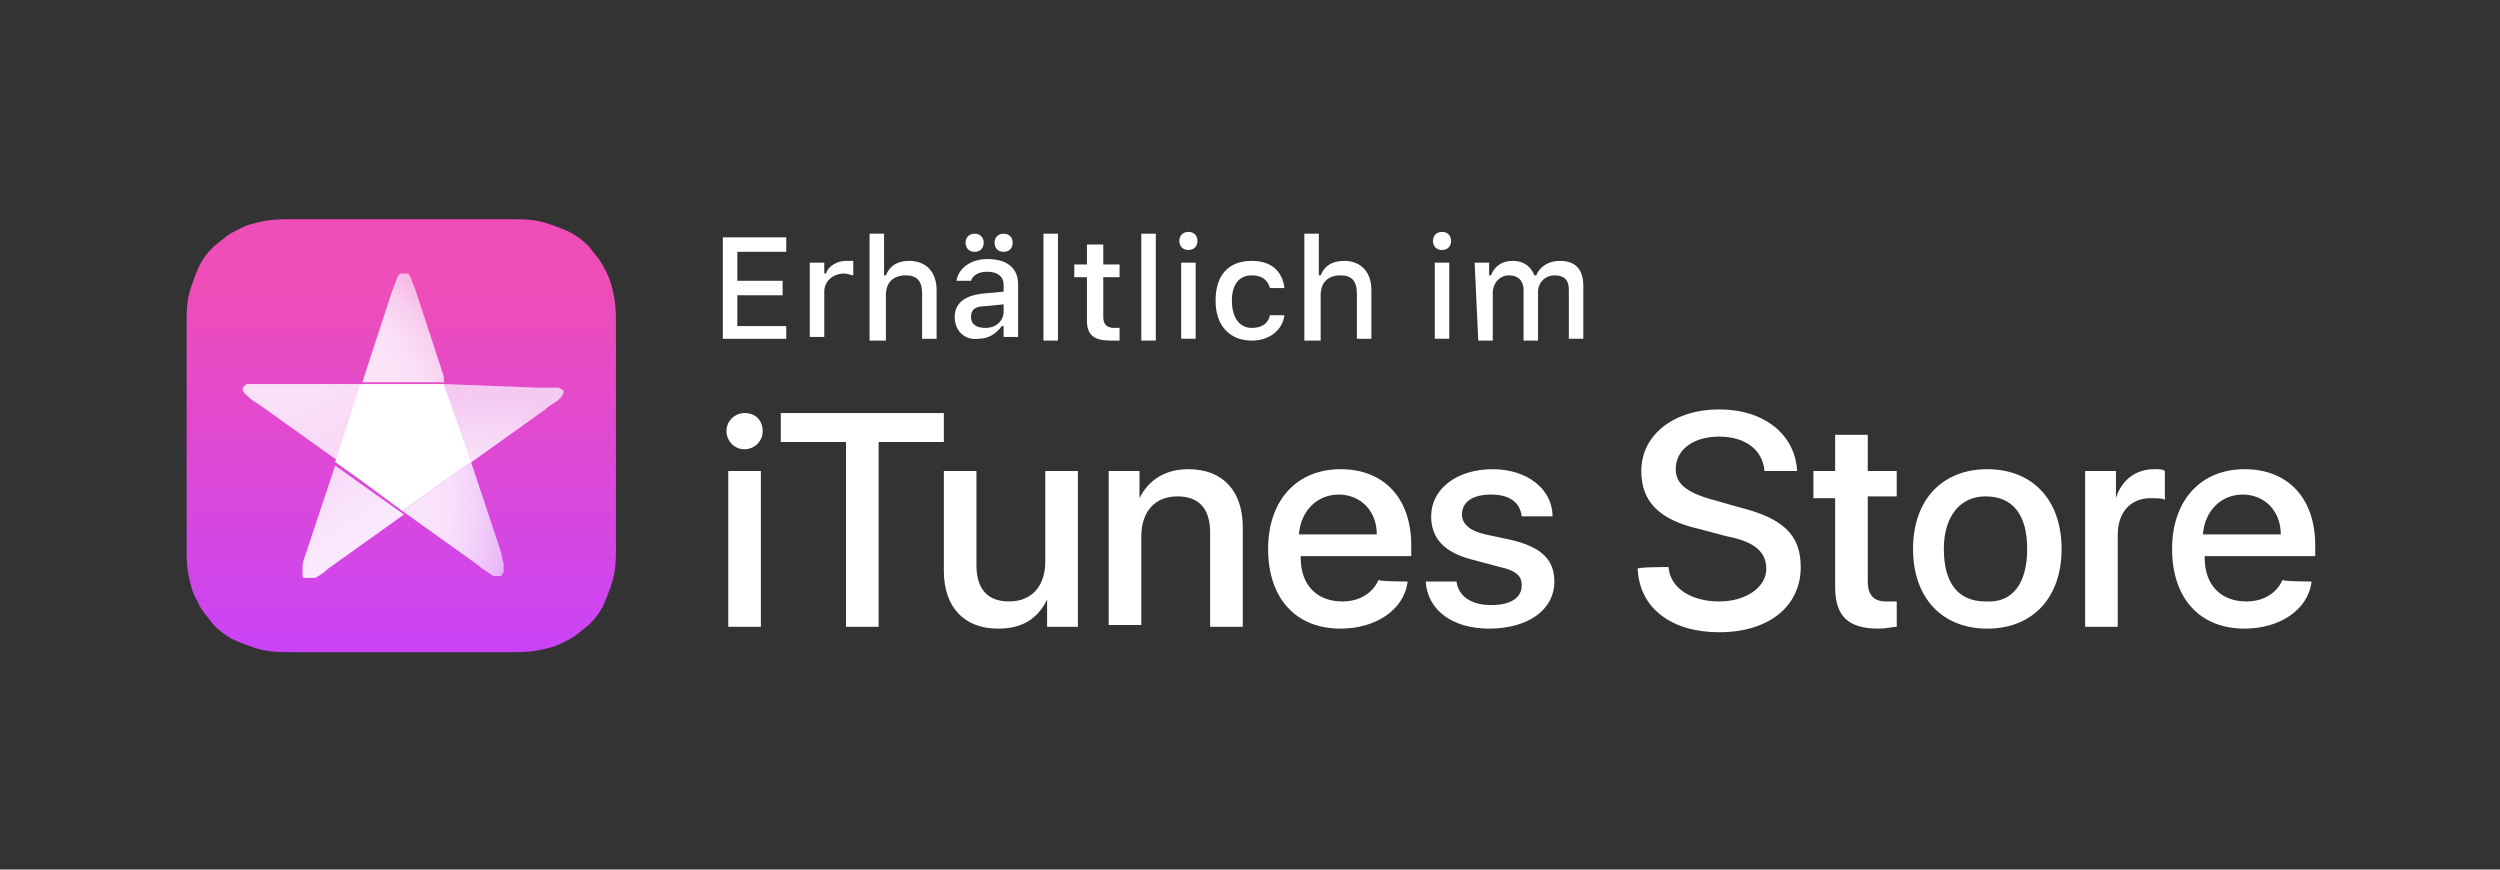
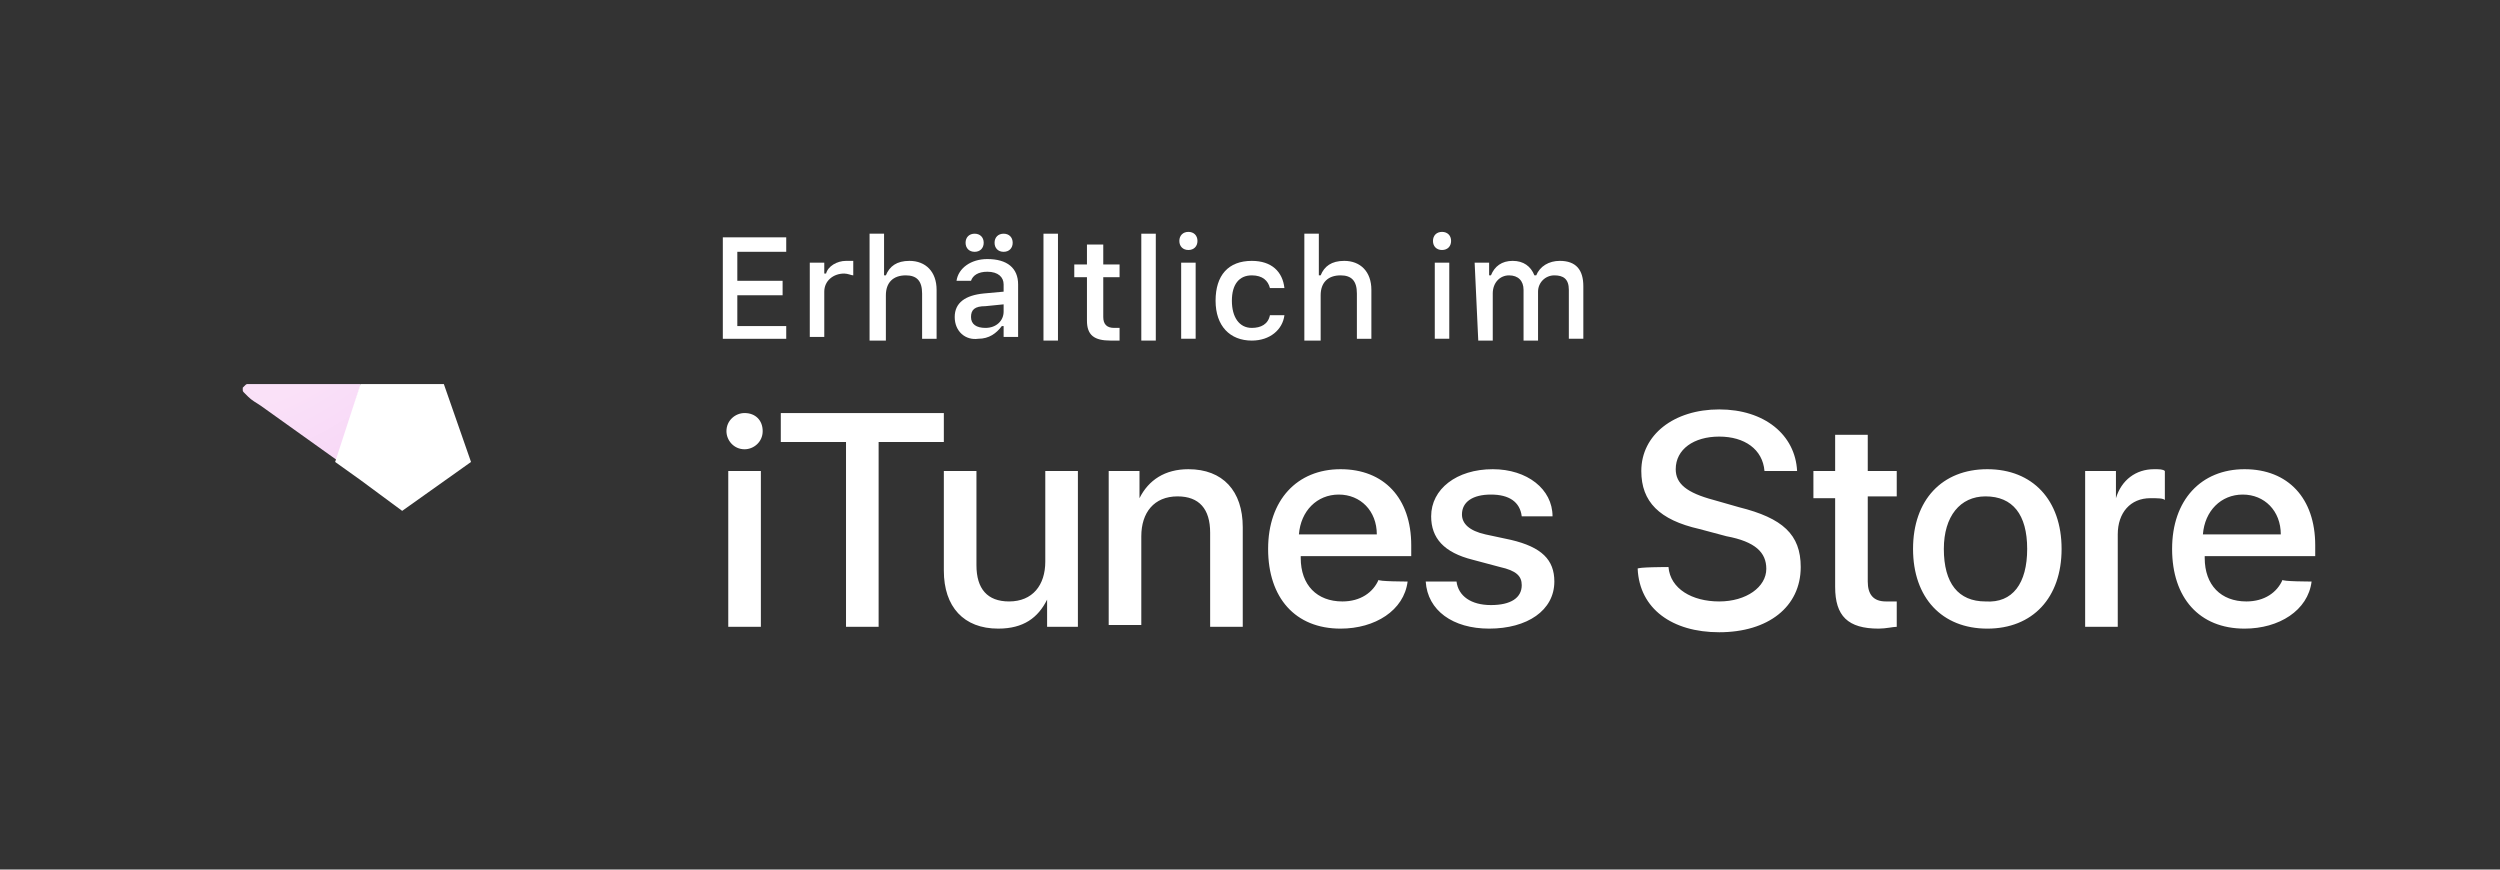
<svg xmlns="http://www.w3.org/2000/svg" xmlns:xlink="http://www.w3.org/1999/xlink" version="1.1" id="Ebene_1" x="0px" y="0px" viewBox="0 0 138 48" enable-background="new 0 0 138 48" xml:space="preserve">
  <rect x="0" y="0" width="138" height="48" fill="#333333" stroke="none" />
  <g id="Ebene_4">
    <path fill="#FFFFFF" d="M40.1,23.8c0-0.6,0.5-1,1-1c0.6,0,1,0.4,1,1s-0.5,1-1,1C40.5,24.8,40.1,24.3,40.1,23.8z M40.2,26H42v8.6   h-1.8V26z M46.7,34.6V24.4h-3.6v-1.6h9v1.6h-3.6v10.2H46.7L46.7,34.6z M59.5,34.6h-1.7v-1.5l0,0c-0.5,1-1.3,1.6-2.7,1.6   c-1.9,0-3-1.2-3-3.2V26h1.8v5.2c0,1.3,0.6,2,1.8,2c1.3,0,2-0.9,2-2.2v-5h1.8C59.5,26,59.5,34.6,59.5,34.6z M61.2,26h1.7v1.5l0,0   c0.5-1,1.4-1.6,2.7-1.6c1.9,0,3,1.2,3,3.2v5.5h-1.8v-5.2c0-1.3-0.6-2-1.8-2c-1.3,0-2,0.9-2,2.2v4.9h-1.8L61.2,26L61.2,26z    M77.7,32.1c-0.2,1.6-1.8,2.6-3.7,2.6c-2.5,0-4-1.7-4-4.4s1.6-4.4,4-4.4s3.9,1.6,3.9,4.2v0.6h-6.1v0.1c0,1.5,0.9,2.4,2.3,2.4   c1,0,1.7-0.5,2-1.2C76,32.1,77.7,32.1,77.7,32.1z M71.7,29.5H76c0-1.3-0.9-2.2-2.1-2.2C72.7,27.3,71.8,28.2,71.7,29.5z M82.4,25.9   c1.9,0,3.3,1.1,3.3,2.6H84c-0.1-0.8-0.7-1.2-1.7-1.2s-1.6,0.4-1.6,1.1c0,0.5,0.4,0.9,1.3,1.1l1.4,0.3c1.7,0.4,2.4,1.1,2.4,2.3   c0,1.6-1.5,2.6-3.6,2.6c-2,0-3.4-1-3.5-2.6h1.7c0.1,0.8,0.8,1.3,1.9,1.3S84,33,84,32.3c0-0.5-0.3-0.8-1.2-1l-1.5-0.4   c-1.6-0.4-2.3-1.2-2.3-2.4C79,27,80.4,25.9,82.4,25.9z M92.1,31.3c0.1,1.2,1.3,1.9,2.8,1.9s2.6-0.8,2.6-1.8c0-0.9-0.6-1.5-2.2-1.8   l-1.5-0.4c-2.2-0.5-3.2-1.5-3.2-3.2c0-2,1.8-3.4,4.3-3.4s4.2,1.4,4.3,3.4h-1.8c-0.1-1.2-1.1-1.9-2.5-1.9s-2.4,0.7-2.4,1.8   c0,0.8,0.6,1.3,2.1,1.7L96,28c2.4,0.6,3.4,1.5,3.4,3.3c0,2.2-1.8,3.6-4.5,3.6c-2.6,0-4.4-1.3-4.5-3.5   C90.3,31.3,92.1,31.3,92.1,31.3z M103.1,24v2h1.6v1.4h-1.6v4.7c0,0.7,0.3,1.1,1,1.1c0.2,0,0.5,0,0.6,0v1.4c-0.2,0-0.6,0.1-1,0.1   c-1.7,0-2.4-0.7-2.4-2.3v-4.9h-1.2V26h1.2v-2H103.1L103.1,24z M105.6,30.3c0-2.7,1.6-4.4,4.1-4.4s4.1,1.7,4.1,4.4s-1.6,4.4-4.1,4.4   S105.6,33,105.6,30.3z M111.9,30.3c0-1.9-0.8-2.9-2.3-2.9c-1.4,0-2.3,1.1-2.3,2.9c0,1.9,0.8,2.9,2.3,2.9   C111.1,33.3,111.9,32.2,111.9,30.3z M115.1,26h1.7v1.5l0,0c0.3-1,1.1-1.6,2.1-1.6c0.3,0,0.5,0,0.6,0.1v1.6   c-0.1-0.1-0.4-0.1-0.8-0.1c-1.1,0-1.8,0.8-1.8,2v5.1h-1.8C115.1,34.6,115.1,26,115.1,26z M127.6,32.1c-0.2,1.6-1.8,2.6-3.7,2.6   c-2.5,0-4-1.7-4-4.4s1.6-4.4,4-4.4s3.9,1.6,3.9,4.2v0.6h-6.1v0.1c0,1.5,0.9,2.4,2.3,2.4c1,0,1.7-0.5,2-1.2   C125.9,32.1,127.6,32.1,127.6,32.1z M121.6,29.5h4.3c0-1.3-0.9-2.2-2.1-2.2C122.6,27.3,121.7,28.2,121.6,29.5z" />
    <g>
      <g>
        <g>
          <g>
            <defs>
              <rect id="SVGID_1_" x="10.3" y="12.1" width="23.9" height="23.9" />
            </defs>
            <clipPath id="SVGID_2_">
              <use xlink:href="#SVGID_1_" overflow="visible" />
            </clipPath>
            <g clip-path="url(#SVGID_2_)">
              <g>
                <g>
                  <defs>
                    <path id="SVGID_3_" d="M17.6,12.1c-0.2,0-0.5,0-0.7,0s-0.5,0-0.7,0c-0.5,0-1.1,0-1.6,0.1s-1,0.2-1.5,0.5           c-0.5,0.2-0.9,0.6-1.3,0.9c-0.4,0.4-0.7,0.8-0.9,1.3s-0.4,1-0.5,1.5s-0.1,1-0.1,1.6c0,0.2,0,0.5,0,0.7s0,0.5,0,0.7v0.2v8.9           v0.2c0,0.2,0,0.5,0,0.7s0,0.5,0,0.7c0,0.5,0,1.1,0.1,1.6c0.1,0.5,0.2,1,0.5,1.5c0.2,0.5,0.6,0.9,0.9,1.3           c0.4,0.4,0.8,0.7,1.3,0.9s1,0.4,1.5,0.5s1,0.1,1.6,0.1c0.2,0,0.5,0,0.7,0s0.5,0,0.7,0h0.1h8.9h0.1c0.2,0,0.5,0,0.7,0           s0.5,0,0.7,0c0.5,0,1.1,0,1.6-0.1s1-0.2,1.5-0.5c0.5-0.2,0.9-0.6,1.3-0.9c0.4-0.4,0.7-0.8,0.9-1.3s0.4-1,0.5-1.5           s0.1-1,0.1-1.6c0-0.2,0-0.5,0-0.7s0-0.5,0-0.7v-9.3c0-0.2,0-0.5,0-0.7s0-0.5,0-0.7c0-0.5,0-1.1-0.1-1.6           c-0.1-0.5-0.2-1-0.5-1.5c-0.2-0.5-0.6-0.9-0.9-1.3c-0.4-0.4-0.8-0.7-1.3-0.9s-1-0.4-1.5-0.5s-1-0.1-1.6-0.1           c-0.2,0-0.5,0-0.7,0s-0.5,0-0.7,0C26.9,12.1,17.6,12.1,17.6,12.1z" />
                  </defs>
                  <clipPath id="SVGID_4_">
                    <use xlink:href="#SVGID_3_" overflow="visible" />
                  </clipPath>
                  <linearGradient id="SVGID_5_" gradientUnits="userSpaceOnUse" x1="-1693.196" y1="-845.54" x2="-1693.171" y2="-845.54" gradientTransform="matrix(0 961.02 961.02 0 812603.312 1627207.375)">
                    <stop offset="0" style="stop-color:#EF4DB7" />
                    <stop offset="1" style="stop-color:#C643FD" />
                  </linearGradient>
-                   <rect x="10.3" y="12.1" clip-path="url(#SVGID_4_)" fill="url(#SVGID_5_)" width="23.9" height="23.9" />
                </g>
              </g>
            </g>
          </g>
        </g>
        <g>
          <g>
            <defs>
              <rect id="SVGID_6_" x="10.3" y="12.1" width="23.9" height="23.9" />
            </defs>
            <clipPath id="SVGID_7_">
              <use xlink:href="#SVGID_6_" overflow="visible" />
            </clipPath>
            <g clip-path="url(#SVGID_7_)">
              <g>
                <g>
                  <defs>
                    <path id="SVGID_8_" d="M22.1,15.1L22,15.2l0,0c-0.1,0.1-0.1,0.2-0.1,0.2c-0.1,0.3-0.2,0.5-0.3,0.8L20,21.1h4.6L23,16.2           c-0.1-0.3-0.2-0.5-0.3-0.8c0-0.1-0.1-0.2-0.1-0.2l0,0c0-0.1-0.1-0.1-0.1-0.1h-0.1C22.2,15.1,22.1,15.1,22.1,15.1" />
                  </defs>
                  <clipPath id="SVGID_9_">
                    <use xlink:href="#SVGID_8_" overflow="visible" />
                  </clipPath>
                  <radialGradient id="SVGID_10_" cx="-1693.571" cy="-849.585" r="2.485481e-02" gradientTransform="matrix(717.825 0 0 -717.825 1215699 -609825.375)" gradientUnits="userSpaceOnUse">
                    <stop offset="0" style="stop-color:#FBE3F8" />
                    <stop offset="0.745" style="stop-color:#FBE3F8" />
                    <stop offset="0.808" style="stop-color:#FADEF6" />
                    <stop offset="0.88" style="stop-color:#F9D1F0" />
                    <stop offset="0.955" style="stop-color:#F6BAE7" />
                    <stop offset="0.98" style="stop-color:#F5B1E3" />
                    <stop offset="1" style="stop-color:#F5B1E3" />
                  </radialGradient>
-                   <rect x="19.9" y="15.1" clip-path="url(#SVGID_9_)" fill="url(#SVGID_10_)" width="4.6" height="6.1" />
                </g>
              </g>
            </g>
          </g>
        </g>
        <g>
          <g>
            <defs>
              <rect id="SVGID_11_" x="10.3" y="12.1" width="23.9" height="23.9" />
            </defs>
            <clipPath id="SVGID_12_">
              <use xlink:href="#SVGID_11_" overflow="visible" />
            </clipPath>
            <g clip-path="url(#SVGID_12_)">
              <g>
                <g>
                  <defs>
-                     <path id="SVGID_13_" d="M22.2,28.2l4.2,3c0.2,0.2,0.4,0.3,0.7,0.5c0.1,0.1,0.2,0.1,0.3,0.1l0,0c0.1,0,0.1,0,0.2,0           s0.1,0,0.1-0.1l0.1-0.1c0-0.1,0-0.1,0-0.2l0,0c0-0.1,0-0.2,0-0.3c-0.1-0.3-0.1-0.5-0.2-0.8L26,25.5L22.2,28.2z" />
-                   </defs>
+                     </defs>
                  <clipPath id="SVGID_14_">
                    <use xlink:href="#SVGID_13_" overflow="visible" />
                  </clipPath>
                  <radialGradient id="SVGID_15_" cx="-1693.571" cy="-849.585" r="2.485481e-02" gradientTransform="matrix(717.825 0 0 -717.825 1215699 -609825.375)" gradientUnits="userSpaceOnUse">
                    <stop offset="0" style="stop-color:#F9E3FB" />
                    <stop offset="0.746" style="stop-color:#F9E3FB" />
                    <stop offset="0.81" style="stop-color:#F8DEFB" />
                    <stop offset="0.883" style="stop-color:#F3D0FA" />
                    <stop offset="0.96" style="stop-color:#ECBAF9" />
                    <stop offset="0.981" style="stop-color:#EAB2F9" />
                    <stop offset="1" style="stop-color:#EAB2F9" />
                  </radialGradient>
                  <rect x="22.2" y="25.5" clip-path="url(#SVGID_14_)" fill="url(#SVGID_15_)" width="5.6" height="6.4" />
                </g>
              </g>
            </g>
          </g>
        </g>
        <g>
          <g>
            <defs>
              <rect id="SVGID_16_" x="10.3" y="12.1" width="23.9" height="23.9" />
            </defs>
            <clipPath id="SVGID_17_">
              <use xlink:href="#SVGID_16_" overflow="visible" />
            </clipPath>
            <g clip-path="url(#SVGID_17_)">
              <g>
                <g>
                  <defs>
                    <path id="SVGID_18_" d="M14.8,21.2c-0.3,0-0.5,0-0.8,0c-0.1,0-0.2,0-0.3,0l0,0c-0.1,0-0.1,0-0.2,0.1l-0.1,0.1v0.1           c0,0.1,0,0.1,0.1,0.2l0,0c0.1,0.1,0.1,0.1,0.2,0.2c0.2,0.2,0.4,0.3,0.7,0.5l4.2,3L20,21C19.9,21.2,14.8,21.2,14.8,21.2z" />
                  </defs>
                  <clipPath id="SVGID_19_">
                    <use xlink:href="#SVGID_18_" overflow="visible" />
                  </clipPath>
                  <radialGradient id="SVGID_20_" cx="-1693.839" cy="-849.498" r="2.485481e-02" gradientTransform="matrix(978.996 0 0 -978.996 1658263.5 -831642.938)" gradientUnits="userSpaceOnUse">
                    <stop offset="0" style="stop-color:#FAE1F8" />
                    <stop offset="0.6" style="stop-color:#FAE1F8" />
                    <stop offset="0.85" style="stop-color:#F7D6F7" />
                    <stop offset="1" style="stop-color:#F7D6F7" />
                  </radialGradient>
                  <rect x="13.4" y="21.2" clip-path="url(#SVGID_19_)" fill="url(#SVGID_20_)" width="6.5" height="4.4" />
                </g>
              </g>
            </g>
          </g>
        </g>
        <g>
          <g>
            <defs>
              <rect id="SVGID_21_" x="10.3" y="12.1" width="23.9" height="23.9" />
            </defs>
            <clipPath id="SVGID_22_">
              <use xlink:href="#SVGID_21_" overflow="visible" />
            </clipPath>
            <g clip-path="url(#SVGID_22_)">
              <g>
                <g>
                  <defs>
                    <path id="SVGID_23_" d="M16.9,30.5c-0.1,0.3-0.2,0.5-0.2,0.8c0,0.1,0,0.2,0,0.3l0,0c0,0.1,0,0.1,0,0.2s0.1,0.1,0.1,0.1           s0.1,0,0.1,0.1c0.1,0,0.1,0,0.2,0l0,0c0.1,0,0.2-0.1,0.3-0.1c0.2-0.1,0.5-0.3,0.7-0.5l4.2-3l-2.4-1.7l-1.4-1L16.9,30.5z" />
                  </defs>
                  <clipPath id="SVGID_24_">
                    <use xlink:href="#SVGID_23_" overflow="visible" />
                  </clipPath>
                  <radialGradient id="SVGID_25_" cx="-1694.531" cy="-849.151" r="2.485481e-02" gradientTransform="matrix(696.96 0 0 -696.96 1181049.75 -591787.062)" gradientUnits="userSpaceOnUse">
                    <stop offset="0" style="stop-color:#FAE9FC" />
                    <stop offset="0.669" style="stop-color:#FAE9FC" />
                    <stop offset="0.812" style="stop-color:#F8DEFA" />
                    <stop offset="0.91" style="stop-color:#F6D4F8" />
                    <stop offset="1" style="stop-color:#F6D4F8" />
                  </radialGradient>
-                   <rect x="16.7" y="25.5" clip-path="url(#SVGID_24_)" fill="url(#SVGID_25_)" width="5.6" height="6.4" />
                </g>
              </g>
            </g>
          </g>
        </g>
        <g>
          <g>
            <defs>
              <rect id="SVGID_26_" x="10.3" y="12.1" width="23.9" height="23.9" />
            </defs>
            <clipPath id="SVGID_27_">
              <use xlink:href="#SVGID_26_" overflow="visible" />
            </clipPath>
            <g clip-path="url(#SVGID_27_)">
              <g>
                <g>
                  <defs>
-                     <path id="SVGID_28_" d="M24.5,21.2l1.4,4.4l4.2-3c0.2-0.2,0.4-0.3,0.7-0.5c0.1-0.1,0.1-0.1,0.2-0.2l0,0           c0-0.1,0.1-0.1,0.1-0.2s0-0.1,0-0.1s0-0.1-0.1-0.1c0,0-0.1-0.1-0.2-0.1l0,0c-0.1,0-0.2,0-0.3,0c-0.3,0-0.5,0-0.8,0           L24.5,21.2L24.5,21.2z" />
-                   </defs>
+                     </defs>
                  <clipPath id="SVGID_29_">
                    <use xlink:href="#SVGID_28_" overflow="visible" />
                  </clipPath>
                  <radialGradient id="SVGID_30_" cx="-1694.531" cy="-849.151" r="2.485481e-02" gradientTransform="matrix(696.96 0 0 -696.96 1181049.75 -591787.062)" gradientUnits="userSpaceOnUse">
                    <stop offset="0" style="stop-color:#FAE9FB" />
                    <stop offset="0.68" style="stop-color:#FAE9FB" />
                    <stop offset="0.813" style="stop-color:#F8DEF8" />
                    <stop offset="0.98" style="stop-color:#F5CAF2" />
                    <stop offset="1" style="stop-color:#F5CAF2" />
                  </radialGradient>
                  <rect x="24.5" y="21.2" clip-path="url(#SVGID_29_)" fill="url(#SVGID_30_)" width="6.6" height="4.4" />
                </g>
              </g>
            </g>
          </g>
        </g>
        <g>
          <g>
            <defs>
              <rect id="SVGID_31_" x="10.3" y="12.1" width="23.9" height="23.9" />
            </defs>
            <clipPath id="SVGID_32_">
              <use xlink:href="#SVGID_31_" overflow="visible" />
            </clipPath>
            <polygon clip-path="url(#SVGID_32_)" fill="#FFFFFF" points="19.9,21.2 18.5,25.5 19.9,26.5 22.2,28.2 26,25.5 24.5,21.2             " />
          </g>
        </g>
      </g>
    </g>
    <g id="XMLID_10_">
      <g id="XMLID_11_">
        <g id="XMLID_12_">
          <g>
            <path fill="#FFFFFF" d="M43.4,18.7h-3.5v-5.6h3.5v0.8h-2.7v1.6h2.5v0.8h-2.5V18h2.7V18.7z" />
            <path fill="#FFFFFF" d="M44.7,14.5h0.8v0.6h0.1c0.1-0.4,0.6-0.7,1.1-0.7c0.1,0,0.3,0,0.4,0v0.8c-0.1,0-0.3-0.1-0.5-0.1       c-0.6,0-1.1,0.4-1.1,1v2.5h-0.8C44.7,18.7,44.7,14.5,44.7,14.5z" />
            <path fill="#FFFFFF" d="M48,12.9h0.8v2.3h0.1c0.2-0.5,0.6-0.8,1.3-0.8c0.9,0,1.5,0.6,1.5,1.6v2.7h-0.8v-2.5c0-0.7-0.3-1-0.9-1       c-0.7,0-1.1,0.4-1.1,1.1v2.5H48V12.9L48,12.9z" />
            <path fill="#FFFFFF" d="M52.7,17.5c0-0.8,0.6-1.2,1.6-1.3l1.1-0.1v-0.4c0-0.4-0.3-0.7-0.9-0.7c-0.5,0-0.8,0.2-0.9,0.5h-0.8       c0.1-0.7,0.8-1.2,1.7-1.2c1.1,0,1.7,0.5,1.7,1.4v2.9h-0.8V18h-0.1c-0.3,0.4-0.7,0.7-1.3,0.7C53.3,18.8,52.7,18.3,52.7,17.5z        M53.3,13.4c0-0.3,0.2-0.5,0.5-0.5s0.5,0.2,0.5,0.5s-0.2,0.5-0.5,0.5S53.3,13.7,53.3,13.4z M55.4,17.2v-0.4l-1,0.1       c-0.6,0-0.8,0.2-0.8,0.6s0.3,0.6,0.8,0.6C55,18.1,55.4,17.7,55.4,17.2z M54.9,13.4c0-0.3,0.2-0.5,0.5-0.5s0.5,0.2,0.5,0.5       s-0.2,0.5-0.5,0.5C55.1,13.9,54.9,13.7,54.9,13.4z" />
            <path fill="#FFFFFF" d="M57.6,12.9h0.8v5.9h-0.8V12.9z" />
            <path fill="#FFFFFF" d="M60.9,13.5v1.1h0.9v0.7h-0.9v2.2c0,0.4,0.2,0.6,0.6,0.6c0.1,0,0.2,0,0.3,0v0.7c-0.1,0-0.3,0-0.5,0       c-0.9,0-1.3-0.3-1.3-1.1v-2.4h-0.7v-0.7H60v-1.1C60,13.5,60.9,13.5,60.9,13.5z" />
            <path fill="#FFFFFF" d="M63,12.9h0.8v5.9H63V12.9z" />
            <path fill="#FFFFFF" d="M65.1,13.3c0-0.3,0.2-0.5,0.5-0.5s0.5,0.2,0.5,0.5s-0.2,0.5-0.5,0.5C65.3,13.8,65.1,13.6,65.1,13.3z        M65.2,14.5H66v4.2h-0.8V14.5z" />
            <path fill="#FFFFFF" d="M70.1,15.9c-0.1-0.4-0.4-0.7-1-0.7c-0.7,0-1.1,0.5-1.1,1.4s0.4,1.5,1.1,1.5c0.5,0,0.9-0.2,1-0.7h0.8       c-0.1,0.8-0.8,1.4-1.8,1.4c-1.2,0-2-0.8-2-2.2c0-1.4,0.7-2.2,2-2.2c1.1,0,1.7,0.6,1.8,1.5C70.9,15.9,70.1,15.9,70.1,15.9z" />
            <path fill="#FFFFFF" d="M72,12.9h0.8v2.3h0.1c0.2-0.5,0.6-0.8,1.3-0.8c0.9,0,1.5,0.6,1.5,1.6v2.7h-0.8v-2.5c0-0.7-0.3-1-0.9-1       c-0.7,0-1.1,0.4-1.1,1.1v2.5H72V12.9L72,12.9z" />
            <path fill="#FFFFFF" d="M79.1,13.3c0-0.3,0.2-0.5,0.5-0.5s0.5,0.2,0.5,0.5s-0.2,0.5-0.5,0.5C79.3,13.8,79.1,13.6,79.1,13.3z        M79.2,14.5H80v4.2h-0.8V14.5z" />
            <path fill="#FFFFFF" d="M81.4,14.5h0.8v0.7h0.1c0.2-0.5,0.6-0.8,1.2-0.8s1,0.3,1.2,0.8h0.1c0.2-0.5,0.7-0.8,1.3-0.8       c0.9,0,1.3,0.5,1.3,1.4v2.9h-0.8V16c0-0.6-0.3-0.8-0.8-0.8s-0.9,0.4-0.9,0.9v2.7h-0.8V16c0-0.5-0.3-0.8-0.8-0.8s-0.9,0.4-0.9,1       v2.6h-0.8L81.4,14.5L81.4,14.5z" />
          </g>
        </g>
      </g>
    </g>
  </g>
</svg>